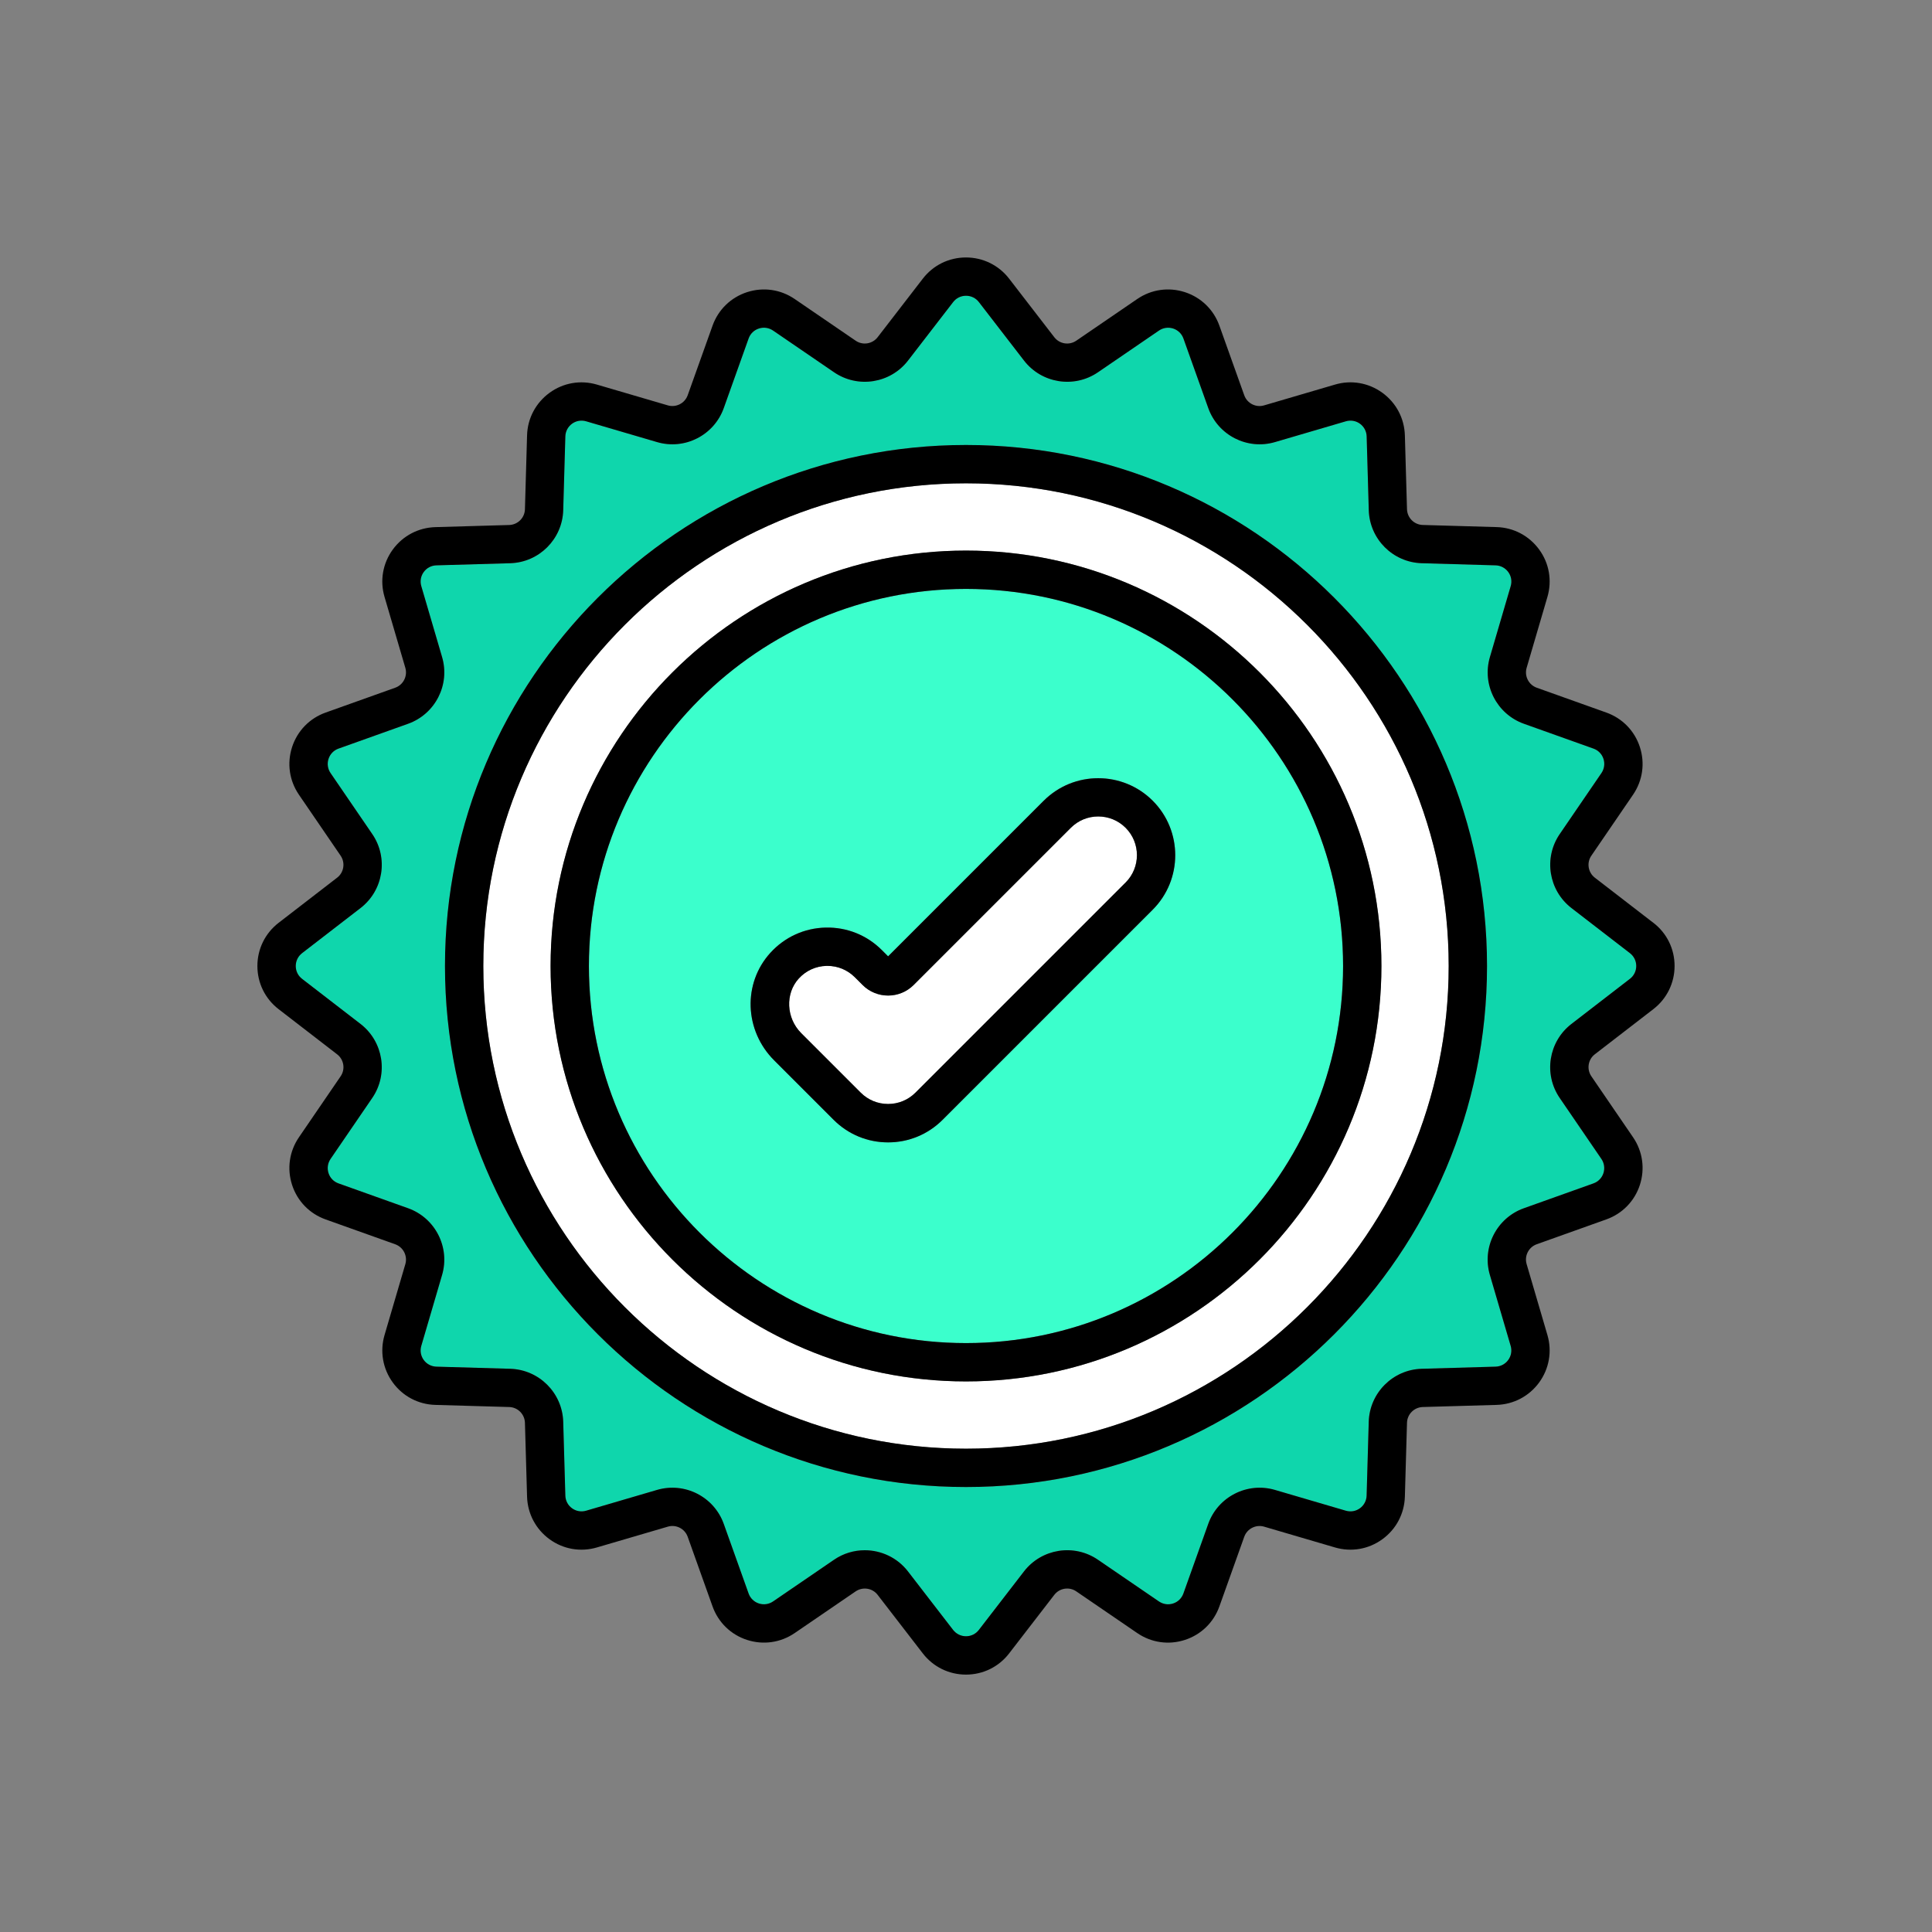
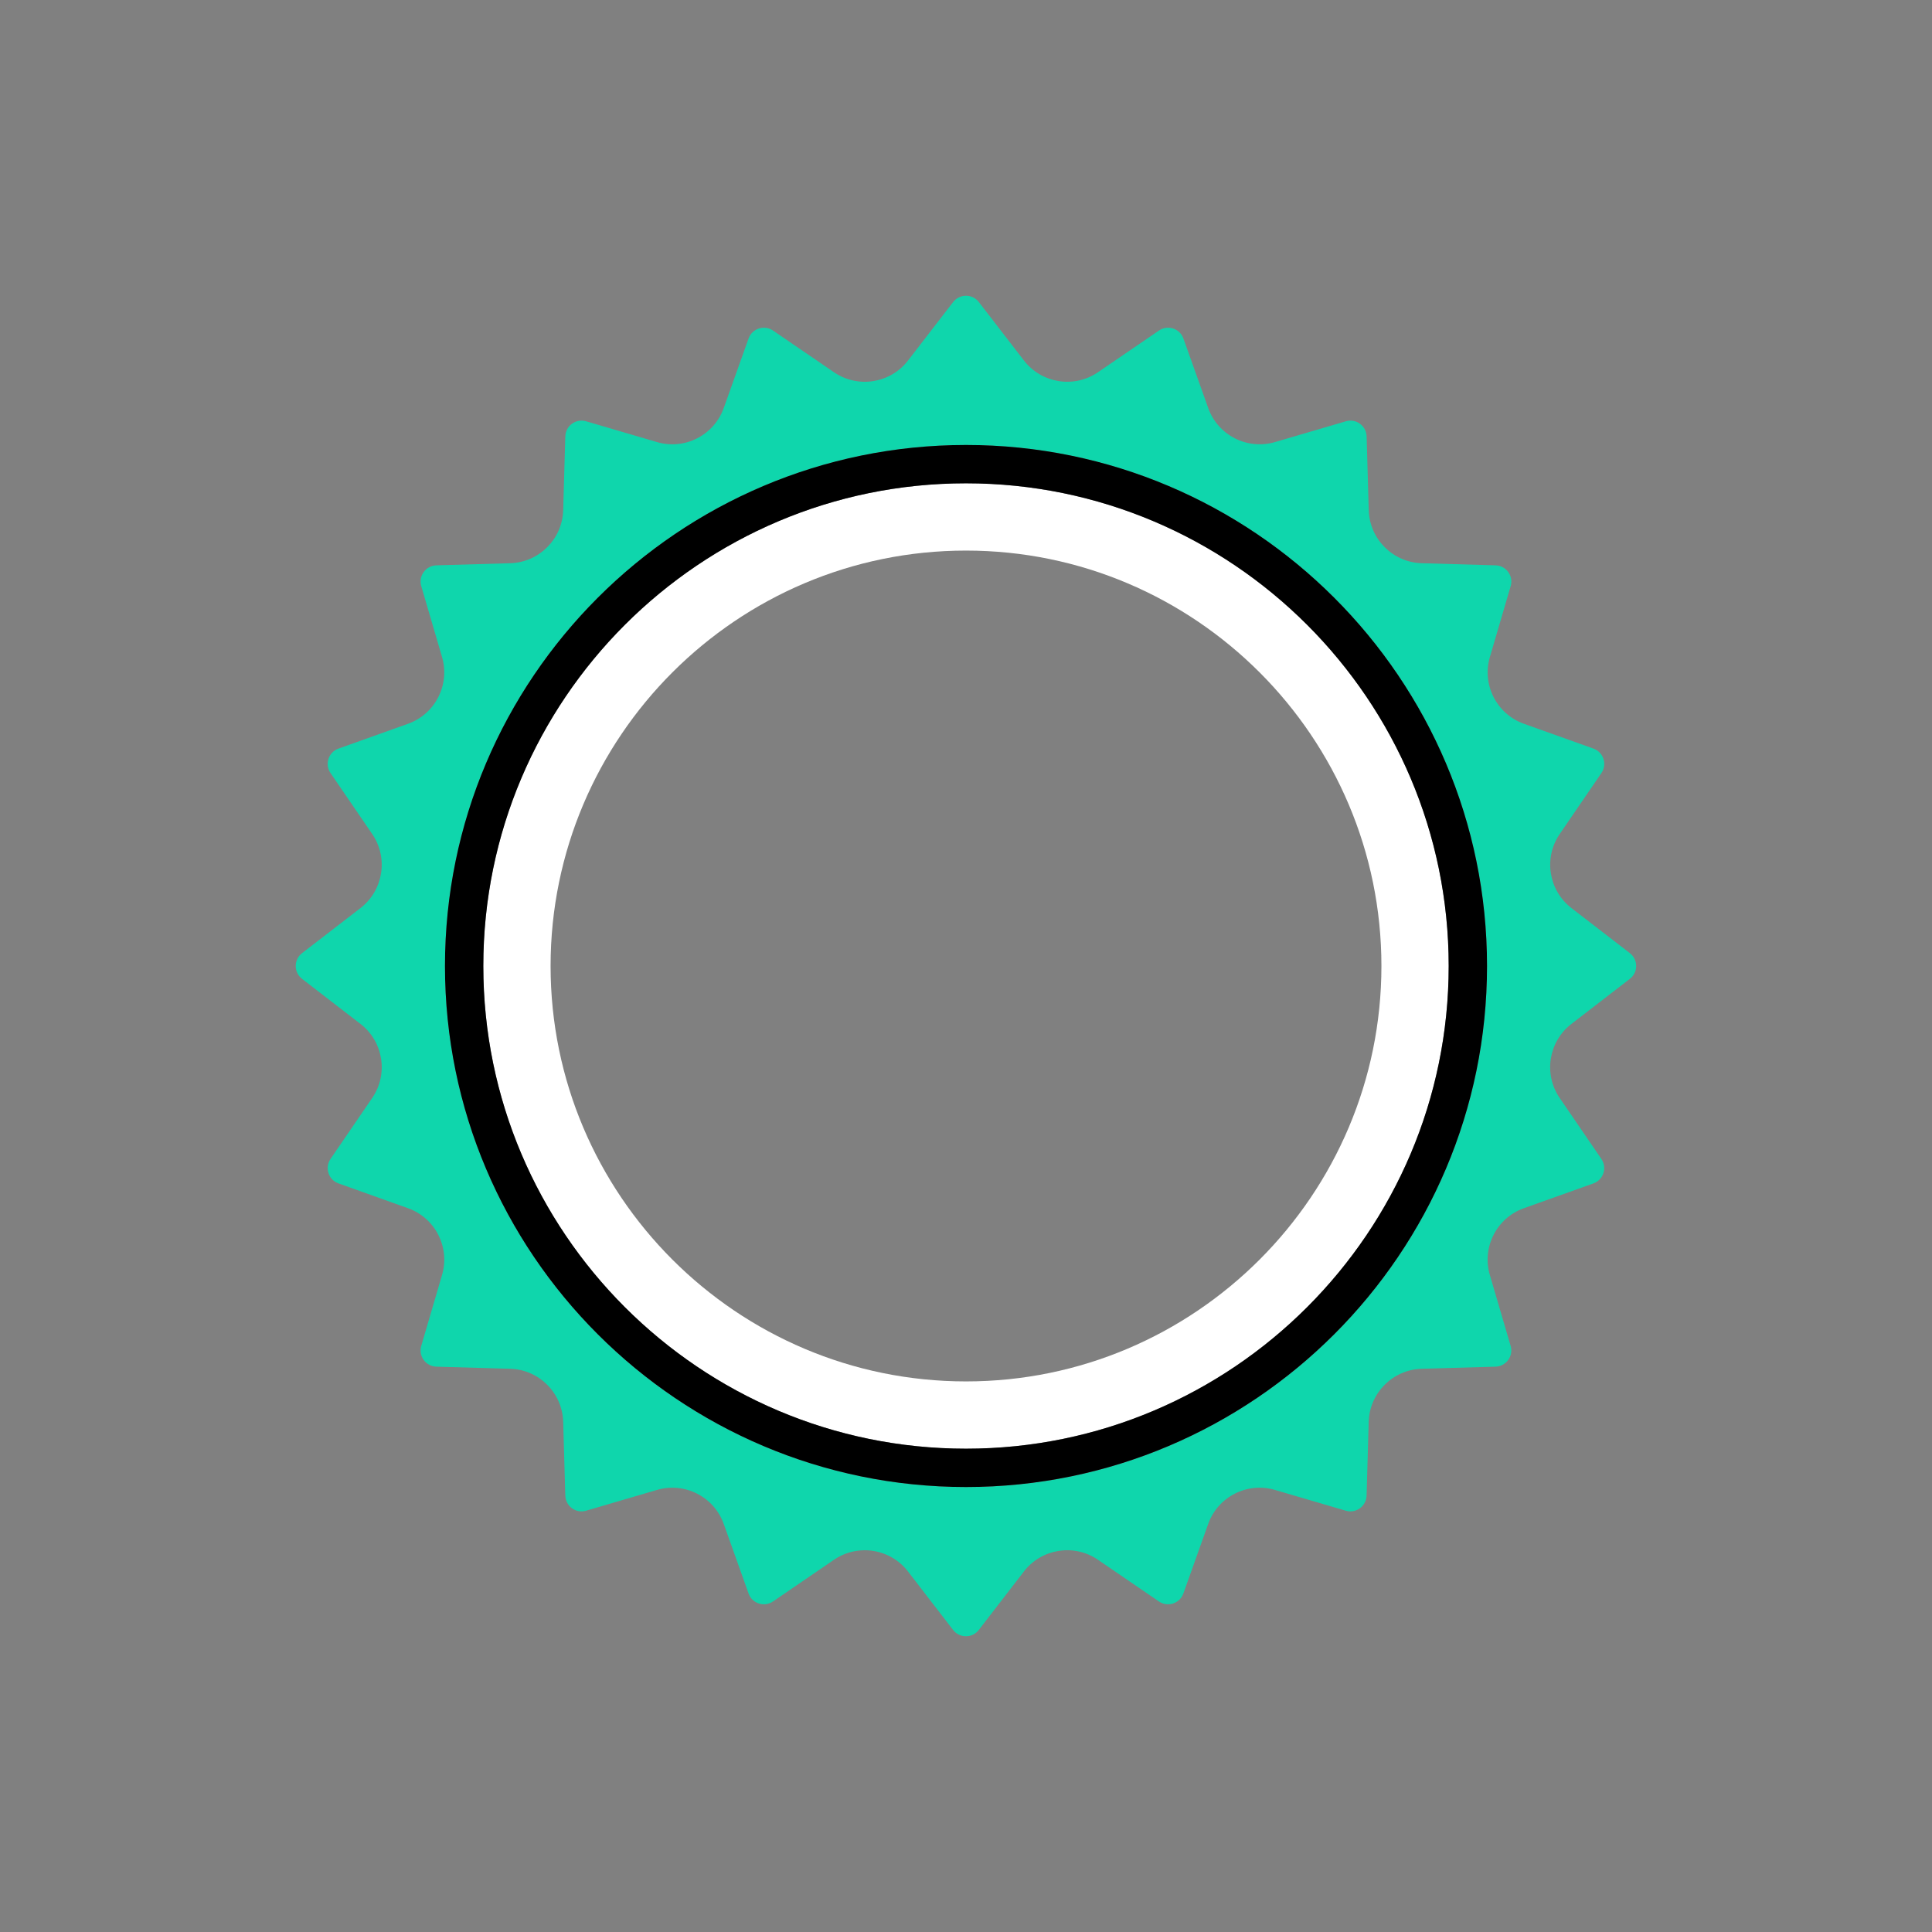
<svg xmlns="http://www.w3.org/2000/svg" id="a" data-name="Слой 1" viewBox="0 0 500 500">
  <rect x="0" y="0" width="500" height="500" fill="#808080" stroke="none" />
  <defs>
    <style> .b { fill: #fff; } .c { fill: #0fd6ac; } .d { fill: #3bffcc; } </style>
  </defs>
  <g>
-     <path class="d" d="m250,152.41c-53.81,0-97.59,43.78-97.59,97.59s43.78,97.59,97.59,97.59,97.59-43.78,97.59-97.59-43.78-97.59-97.59-97.59Zm48.32,83.01l-54.38,54.38c-3.77,3.77-8.77,5.84-14.1,5.84s-10.33-2.07-14.1-5.84l-15.41-15.41c-7.71-7.71-8.13-19.93-.96-27.81,3.71-4.08,8.79-6.4,14.29-6.53,5.5-.12,10.68,1.94,14.57,5.83l1.61,1.61,40.28-40.28c7.77-7.77,20.42-7.77,28.2,0,7.77,7.77,7.77,20.42,0,28.2Z" />
-     <path class="b" d="m277.13,214.23l-40.69,40.69c-3.64,3.64-9.57,3.64-13.21,0l-2.02-2.02c-1.9-1.9-4.4-2.93-7.08-2.93-.08,0-.16,0-.24,0-2.76.06-5.32,1.23-7.19,3.29-3.54,3.89-3.25,10.22.64,14.11l15.41,15.41c1.89,1.89,4.41,2.93,7.08,2.93s5.19-1.04,7.08-2.93l54.38-54.38c3.91-3.91,3.91-10.26,0-14.17-3.91-3.91-10.26-3.9-14.17,0Z" />
    <path class="b" d="m250,125.08c-68.88,0-124.92,56.04-124.92,124.92s56.04,124.92,124.92,124.92,124.92-56.04,124.92-124.92-56.04-124.92-124.92-124.92Zm0,232.43c-59.28,0-107.51-48.23-107.51-107.51s48.23-107.51,107.51-107.51,107.51,48.23,107.51,107.51-48.23,107.51-107.51,107.51Z" />
    <path class="c" d="m421.82,246.68l-15.14-11.68c-5.92-4.57-7.25-12.98-3.03-19.15l10.79-15.78c.74-1.08.93-2.42.53-3.67s-1.35-2.22-2.58-2.66l-18.01-6.43c-7.04-2.51-10.91-10.1-8.8-17.27l5.38-18.35c.37-1.26.14-2.59-.63-3.65-.77-1.06-1.96-1.69-3.28-1.73l-19.11-.55c-7.47-.22-13.49-6.24-13.71-13.71l-.55-19.11c-.04-1.31-.67-2.5-1.73-3.28s-2.39-1-3.65-.63l-18.34,5.38c-7.17,2.1-14.76-1.76-17.27-8.8l-6.43-18.01c-.44-1.24-1.41-2.18-2.66-2.58-1.25-.4-2.58-.21-3.67.53l-15.78,10.79c-6.17,4.22-14.58,2.88-19.15-3.03l-11.68-15.14c-.8-1.04-2.01-1.63-3.32-1.63s-2.52.6-3.33,1.63l-11.68,15.14c-4.57,5.92-12.98,7.25-19.15,3.03l-15.78-10.79c-1.08-.74-2.42-.93-3.67-.53-1.25.41-2.22,1.35-2.66,2.58l-6.43,18.01c-2.52,7.04-10.1,10.91-17.27,8.8l-18.35-5.38c-1.26-.37-2.59-.14-3.65.63-1.06.77-1.69,1.96-1.73,3.28l-.55,19.11c-.22,7.47-6.24,13.49-13.71,13.71l-19.11.55c-1.31.04-2.51.67-3.28,1.73s-1,2.39-.63,3.65l5.38,18.35c2.1,7.17-1.76,14.76-8.8,17.27l-18.01,6.43c-1.24.44-2.18,1.41-2.58,2.66-.41,1.25-.21,2.58.53,3.67l10.79,15.78c4.22,6.17,2.88,14.58-3.03,19.15l-15.14,11.68c-1.04.8-1.63,2.01-1.63,3.32s.6,2.52,1.63,3.32l15.14,11.68c5.92,4.56,7.25,12.98,3.03,19.15l-10.79,15.78c-.74,1.08-.93,2.42-.53,3.67s1.35,2.22,2.58,2.66l18.01,6.43c7.04,2.51,10.91,10.1,8.8,17.27l-5.38,18.35c-.37,1.26-.14,2.59.63,3.65.77,1.06,1.96,1.69,3.28,1.73l19.11.55c7.47.21,13.49,6.24,13.71,13.71l.55,19.11c.04,1.31.67,2.51,1.73,3.28,1.06.77,2.39,1,3.65.63l18.35-5.38c7.17-2.1,14.76,1.76,17.27,8.8l6.43,18.01c.44,1.24,1.41,2.18,2.66,2.58,1.25.41,2.58.21,3.67-.53l15.78-10.79c2.43-1.66,5.2-2.46,7.95-2.46,4.24,0,8.42,1.9,11.19,5.49l11.68,15.14c.8,1.04,2.01,1.63,3.33,1.63s2.52-.6,3.32-1.63l11.68-15.14c4.57-5.92,12.98-7.25,19.15-3.03l15.78,10.79c1.08.74,2.42.93,3.67.53,1.25-.41,2.22-1.35,2.66-2.58l6.43-18.01c2.51-7.04,10.1-10.91,17.27-8.8l18.34,5.38c1.26.37,2.59.14,3.65-.63,1.06-.77,1.69-1.97,1.73-3.28l.55-19.11c.22-7.47,6.24-13.49,13.71-13.71l19.11-.55c1.31-.04,2.5-.67,3.28-1.73.77-1.06,1-2.39.63-3.65l-5.38-18.35c-2.11-7.17,1.76-14.76,8.8-17.27l18.01-6.43c1.24-.44,2.18-1.41,2.58-2.66s.21-2.58-.53-3.67l-10.79-15.78c-4.22-6.17-2.89-14.58,3.03-19.15l15.14-11.68c1.04-.8,1.63-2.01,1.63-3.32s-.6-2.52-1.63-3.32Zm-171.82,138.17c-74.35,0-134.84-60.49-134.84-134.84s60.49-134.84,134.84-134.84,134.84,60.49,134.84,134.84-60.49,134.84-134.84,134.84Z" />
  </g>
  <g>
-     <path d="m427.88,238.82l-15.14-11.68c-1.76-1.36-2.16-3.86-.9-5.69l10.79-15.78c2.49-3.64,3.13-8.14,1.77-12.33-1.36-4.2-4.53-7.45-8.68-8.93l-18.01-6.43c-2.09-.75-3.24-3-2.62-5.14l5.38-18.35c1.24-4.23.47-8.71-2.13-12.27s-6.61-5.69-11.02-5.81l-19.11-.55c-2.22-.06-4.01-1.85-4.08-4.08l-.55-19.11c-.13-4.41-2.25-8.42-5.82-11.02-3.57-2.59-8.04-3.37-12.27-2.12l-18.34,5.38c-2.13.63-4.39-.52-5.14-2.62l-6.43-18c-1.48-4.15-4.74-7.32-8.93-8.68-4.19-1.36-8.69-.72-12.33,1.77l-15.78,10.79c-1.84,1.26-4.34.86-5.69-.9l-11.68-15.14c-2.69-3.49-6.77-5.5-11.18-5.5h0c-4.41,0-8.49,2-11.18,5.5l-11.68,15.14c-1.36,1.76-3.86,2.16-5.69.9l-15.78-10.79c-3.64-2.49-8.13-3.13-12.33-1.77-4.19,1.36-7.45,4.53-8.93,8.68l-6.43,18c-.75,2.09-3,3.24-5.14,2.62l-18.35-5.38c-4.23-1.24-8.71-.47-12.27,2.13s-5.69,6.61-5.81,11.02l-.55,19.11c-.06,2.22-1.85,4.01-4.08,4.08l-19.11.55c-4.41.13-8.42,2.25-11.02,5.81-2.59,3.57-3.37,8.04-2.12,12.27l5.38,18.34c.62,2.13-.52,4.39-2.62,5.14l-18.01,6.43c-4.15,1.48-7.32,4.74-8.68,8.93-1.36,4.2-.72,8.69,1.77,12.33l10.79,15.78c1.25,1.83.86,4.34-.9,5.69l-15.14,11.68c-3.49,2.69-5.5,6.77-5.5,11.18s2,8.49,5.5,11.18l15.14,11.68c1.76,1.36,2.16,3.86.9,5.69l-10.79,15.78c-2.49,3.64-3.13,8.14-1.77,12.33,1.36,4.2,4.53,7.45,8.68,8.93l18.01,6.43c2.09.75,3.24,3,2.62,5.14l-5.38,18.34c-1.24,4.23-.47,8.71,2.12,12.28,2.59,3.57,6.61,5.69,11.02,5.81l19.11.55c2.22.06,4.01,1.85,4.08,4.08l.55,19.11c.13,4.41,2.25,8.42,5.81,11.02s8.04,3.37,12.27,2.13l18.35-5.38c2.14-.63,4.39.52,5.14,2.62l6.43,18.01c1.48,4.15,4.74,7.32,8.93,8.68,4.2,1.36,8.69.72,12.33-1.77l15.78-10.79c1.84-1.25,4.34-.86,5.69.9l11.68,15.14c2.69,3.49,6.77,5.5,11.18,5.5,4.41,0,8.49-2,11.18-5.5l11.68-15.14c1.36-1.76,3.86-2.16,5.69-.9l15.78,10.79c3.64,2.49,8.14,3.14,12.33,1.77,4.2-1.36,7.45-4.53,8.93-8.68l6.43-18.01c.75-2.09,3-3.24,5.14-2.62l18.34,5.38c4.23,1.24,8.71.47,12.27-2.13,3.57-2.59,5.69-6.61,5.82-11.02l.55-19.11c.06-2.22,1.85-4.01,4.08-4.08l19.11-.55c4.41-.13,8.42-2.25,11.02-5.81,2.59-3.57,3.37-8.04,2.13-12.28l-5.38-18.35c-.63-2.13.52-4.39,2.62-5.14l18.01-6.43c4.15-1.48,7.32-4.74,8.68-8.93,1.36-4.2.72-8.69-1.77-12.33l-10.79-15.78c-1.25-1.83-.86-4.34.9-5.69l15.14-11.68c3.49-2.69,5.5-6.77,5.5-11.18s-2-8.49-5.5-11.18Zm-6.06,14.5l-15.14,11.68c-5.92,4.57-7.25,12.98-3.03,19.15l10.79,15.78c.74,1.08.93,2.42.53,3.67s-1.35,2.22-2.58,2.66l-18.01,6.43c-7.04,2.51-10.91,10.1-8.8,17.27l5.38,18.35c.37,1.26.14,2.59-.63,3.65-.77,1.06-1.96,1.69-3.28,1.73l-19.11.55c-7.47.21-13.49,6.24-13.71,13.71l-.55,19.11c-.04,1.31-.67,2.51-1.73,3.28-1.06.77-2.39,1-3.65.63l-18.34-5.38c-7.17-2.1-14.76,1.76-17.27,8.8l-6.43,18.01c-.44,1.23-1.41,2.18-2.66,2.58-1.25.41-2.58.21-3.67-.53l-15.78-10.79c-6.17-4.22-14.58-2.89-19.15,3.03l-11.68,15.14c-.8,1.04-2.01,1.63-3.32,1.63s-2.52-.6-3.33-1.63l-11.68-15.14c-2.77-3.59-6.95-5.49-11.19-5.49-2.75,0-5.53.8-7.95,2.46l-15.78,10.79c-1.08.74-2.42.93-3.67.53-1.25-.41-2.22-1.35-2.66-2.58l-6.43-18.01c-2.51-7.04-10.1-10.9-17.27-8.8l-18.35,5.38c-1.26.37-2.59.14-3.65-.63-1.06-.77-1.69-1.96-1.73-3.28l-.55-19.11c-.22-7.47-6.24-13.49-13.71-13.71l-19.11-.55c-1.31-.04-2.51-.67-3.28-1.73-.77-1.06-1-2.39-.63-3.65l5.38-18.35c2.1-7.17-1.76-14.76-8.8-17.27l-18.01-6.43c-1.24-.44-2.18-1.41-2.58-2.66s-.21-2.58.53-3.67l10.79-15.78c4.22-6.17,2.88-14.58-3.03-19.15l-15.14-11.68c-1.04-.8-1.63-2.01-1.63-3.32s.6-2.52,1.63-3.32l15.14-11.68c5.92-4.57,7.25-12.98,3.03-19.15l-10.79-15.78c-.74-1.08-.93-2.42-.53-3.67.41-1.25,1.35-2.22,2.58-2.66l18.01-6.43c7.04-2.51,10.91-10.1,8.8-17.27l-5.38-18.35c-.37-1.26-.14-2.59.63-3.65s1.96-1.69,3.28-1.73l19.11-.55c7.47-.22,13.49-6.24,13.71-13.71l.55-19.11c.04-1.31.67-2.5,1.73-3.28,1.06-.77,2.39-1,3.65-.63l18.35,5.38c7.17,2.11,14.76-1.76,17.27-8.8l6.43-18.01c.44-1.24,1.41-2.18,2.66-2.58,1.25-.41,2.58-.21,3.67.53l15.78,10.79c6.17,4.22,14.58,2.89,19.15-3.03l11.68-15.14c.8-1.04,2.01-1.63,3.33-1.63s2.52.6,3.32,1.63l11.68,15.14c4.57,5.92,12.98,7.25,19.15,3.03l15.78-10.79c1.08-.74,2.42-.93,3.67-.53,1.25.41,2.22,1.35,2.66,2.58l6.43,18.01c2.51,7.04,10.1,10.91,17.27,8.8l18.34-5.38c1.26-.37,2.59-.14,3.65.63s1.69,1.97,1.73,3.28l.55,19.11c.22,7.47,6.24,13.49,13.71,13.71l19.11.55c1.31.04,2.5.67,3.28,1.73.77,1.06,1,2.39.63,3.65l-5.38,18.35c-2.11,7.17,1.76,14.76,8.8,17.27l18.01,6.43c1.24.44,2.18,1.41,2.58,2.66s.21,2.58-.53,3.67l-10.79,15.78c-4.22,6.17-2.89,14.58,3.03,19.15l15.14,11.68c1.04.8,1.63,2.01,1.63,3.32s-.6,2.52-1.63,3.32Z" />
    <path d="m250,115.16c-74.35,0-134.84,60.49-134.84,134.84s60.49,134.84,134.84,134.84,134.84-60.49,134.84-134.84-60.49-134.84-134.84-134.84Zm0,259.76c-68.88,0-124.92-56.04-124.92-124.92s56.04-124.92,124.92-124.92,124.92,56.04,124.92,124.92-56.04,124.92-124.92,124.92Z" />
-     <path d="m250,142.49c-59.28,0-107.51,48.23-107.51,107.51s48.23,107.51,107.51,107.51,107.51-48.23,107.51-107.51-48.23-107.51-107.51-107.51Zm0,205.1c-53.81,0-97.59-43.78-97.59-97.59s43.78-97.59,97.59-97.59,97.59,43.78,97.59,97.59-43.78,97.59-97.59,97.59Z" />
-     <path d="m270.12,207.22l-40.28,40.28-1.61-1.61c-3.89-3.89-9.07-5.96-14.57-5.83-5.5.13-10.58,2.45-14.29,6.53-7.17,7.88-6.75,20.09.96,27.81l15.41,15.41c3.77,3.77,8.77,5.84,14.1,5.84s10.33-2.07,14.1-5.84l54.38-54.38c7.77-7.77,7.77-20.42,0-28.2-7.78-7.77-20.43-7.77-28.2,0Zm21.18,21.18l-54.38,54.38c-1.89,1.89-4.41,2.93-7.08,2.93s-5.19-1.04-7.08-2.93l-15.41-15.41c-3.89-3.89-4.18-10.22-.64-14.11,1.87-2.05,4.42-3.22,7.19-3.29.08,0,.16,0,.24,0,2.67,0,5.18,1.04,7.08,2.93l2.02,2.02c3.64,3.64,9.57,3.64,13.21,0l40.69-40.69c3.91-3.91,10.26-3.91,14.17,0,3.91,3.91,3.91,10.26,0,14.17Z" />
  </g>
</svg>